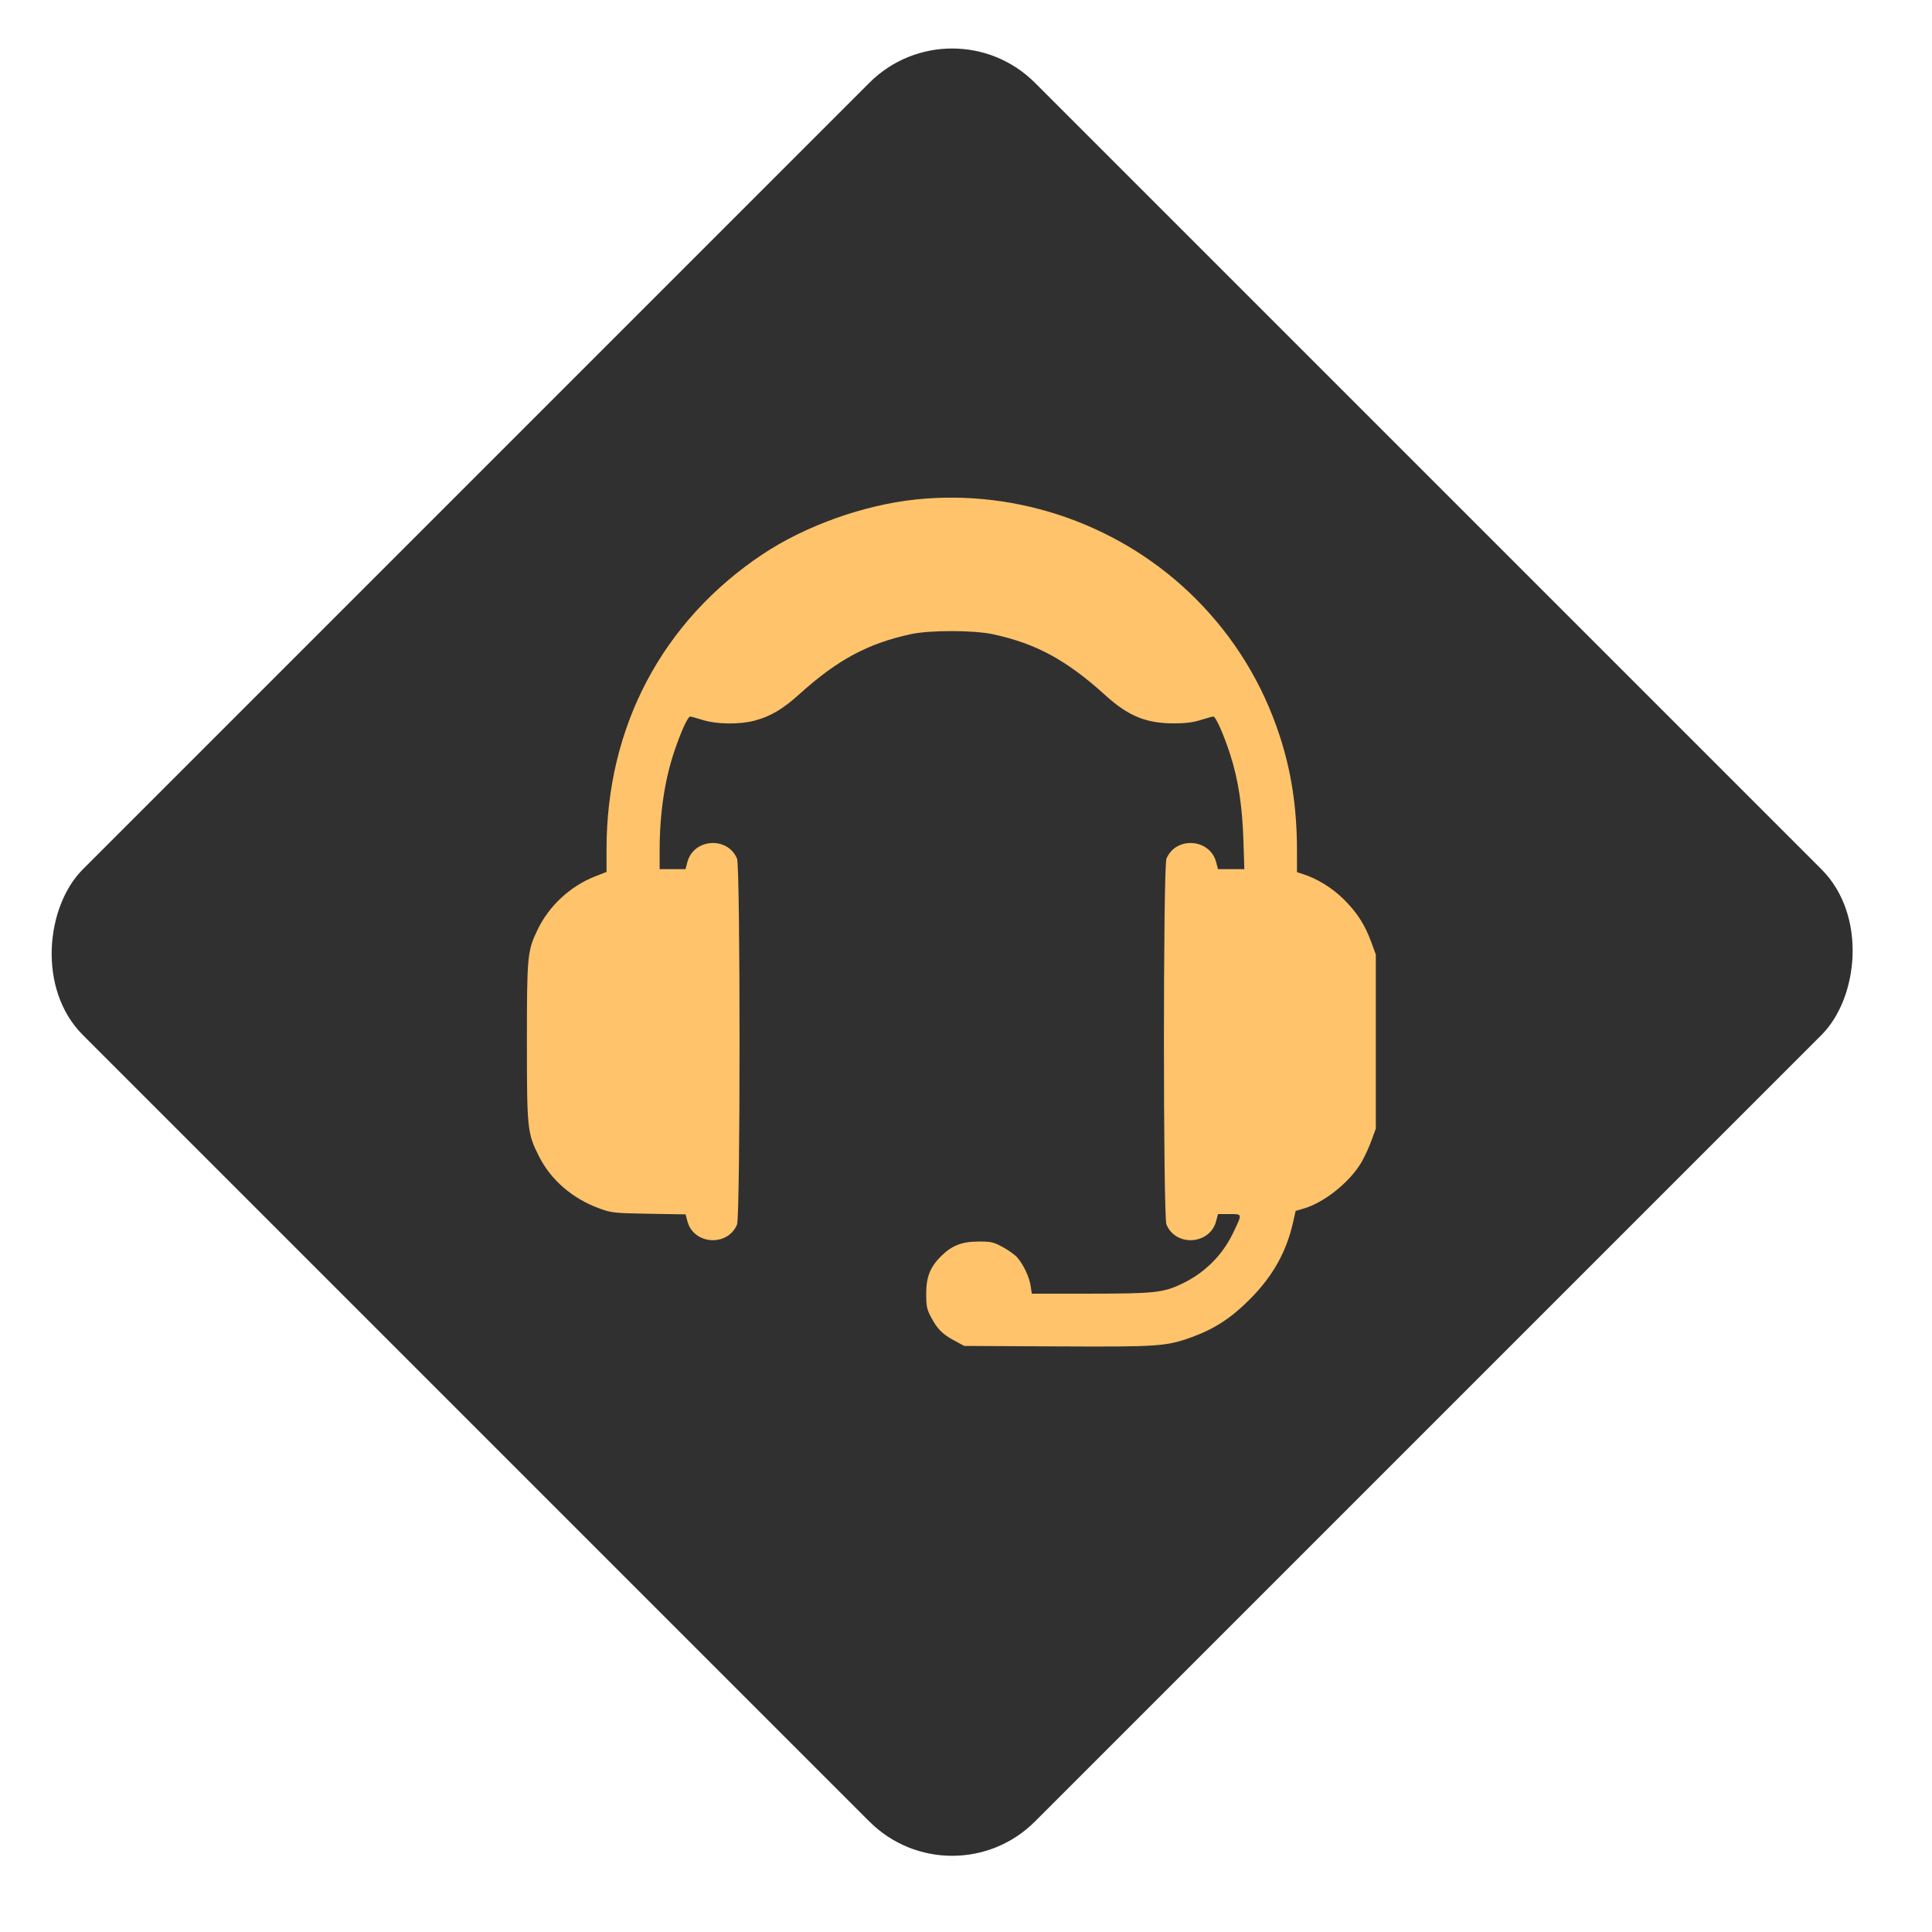
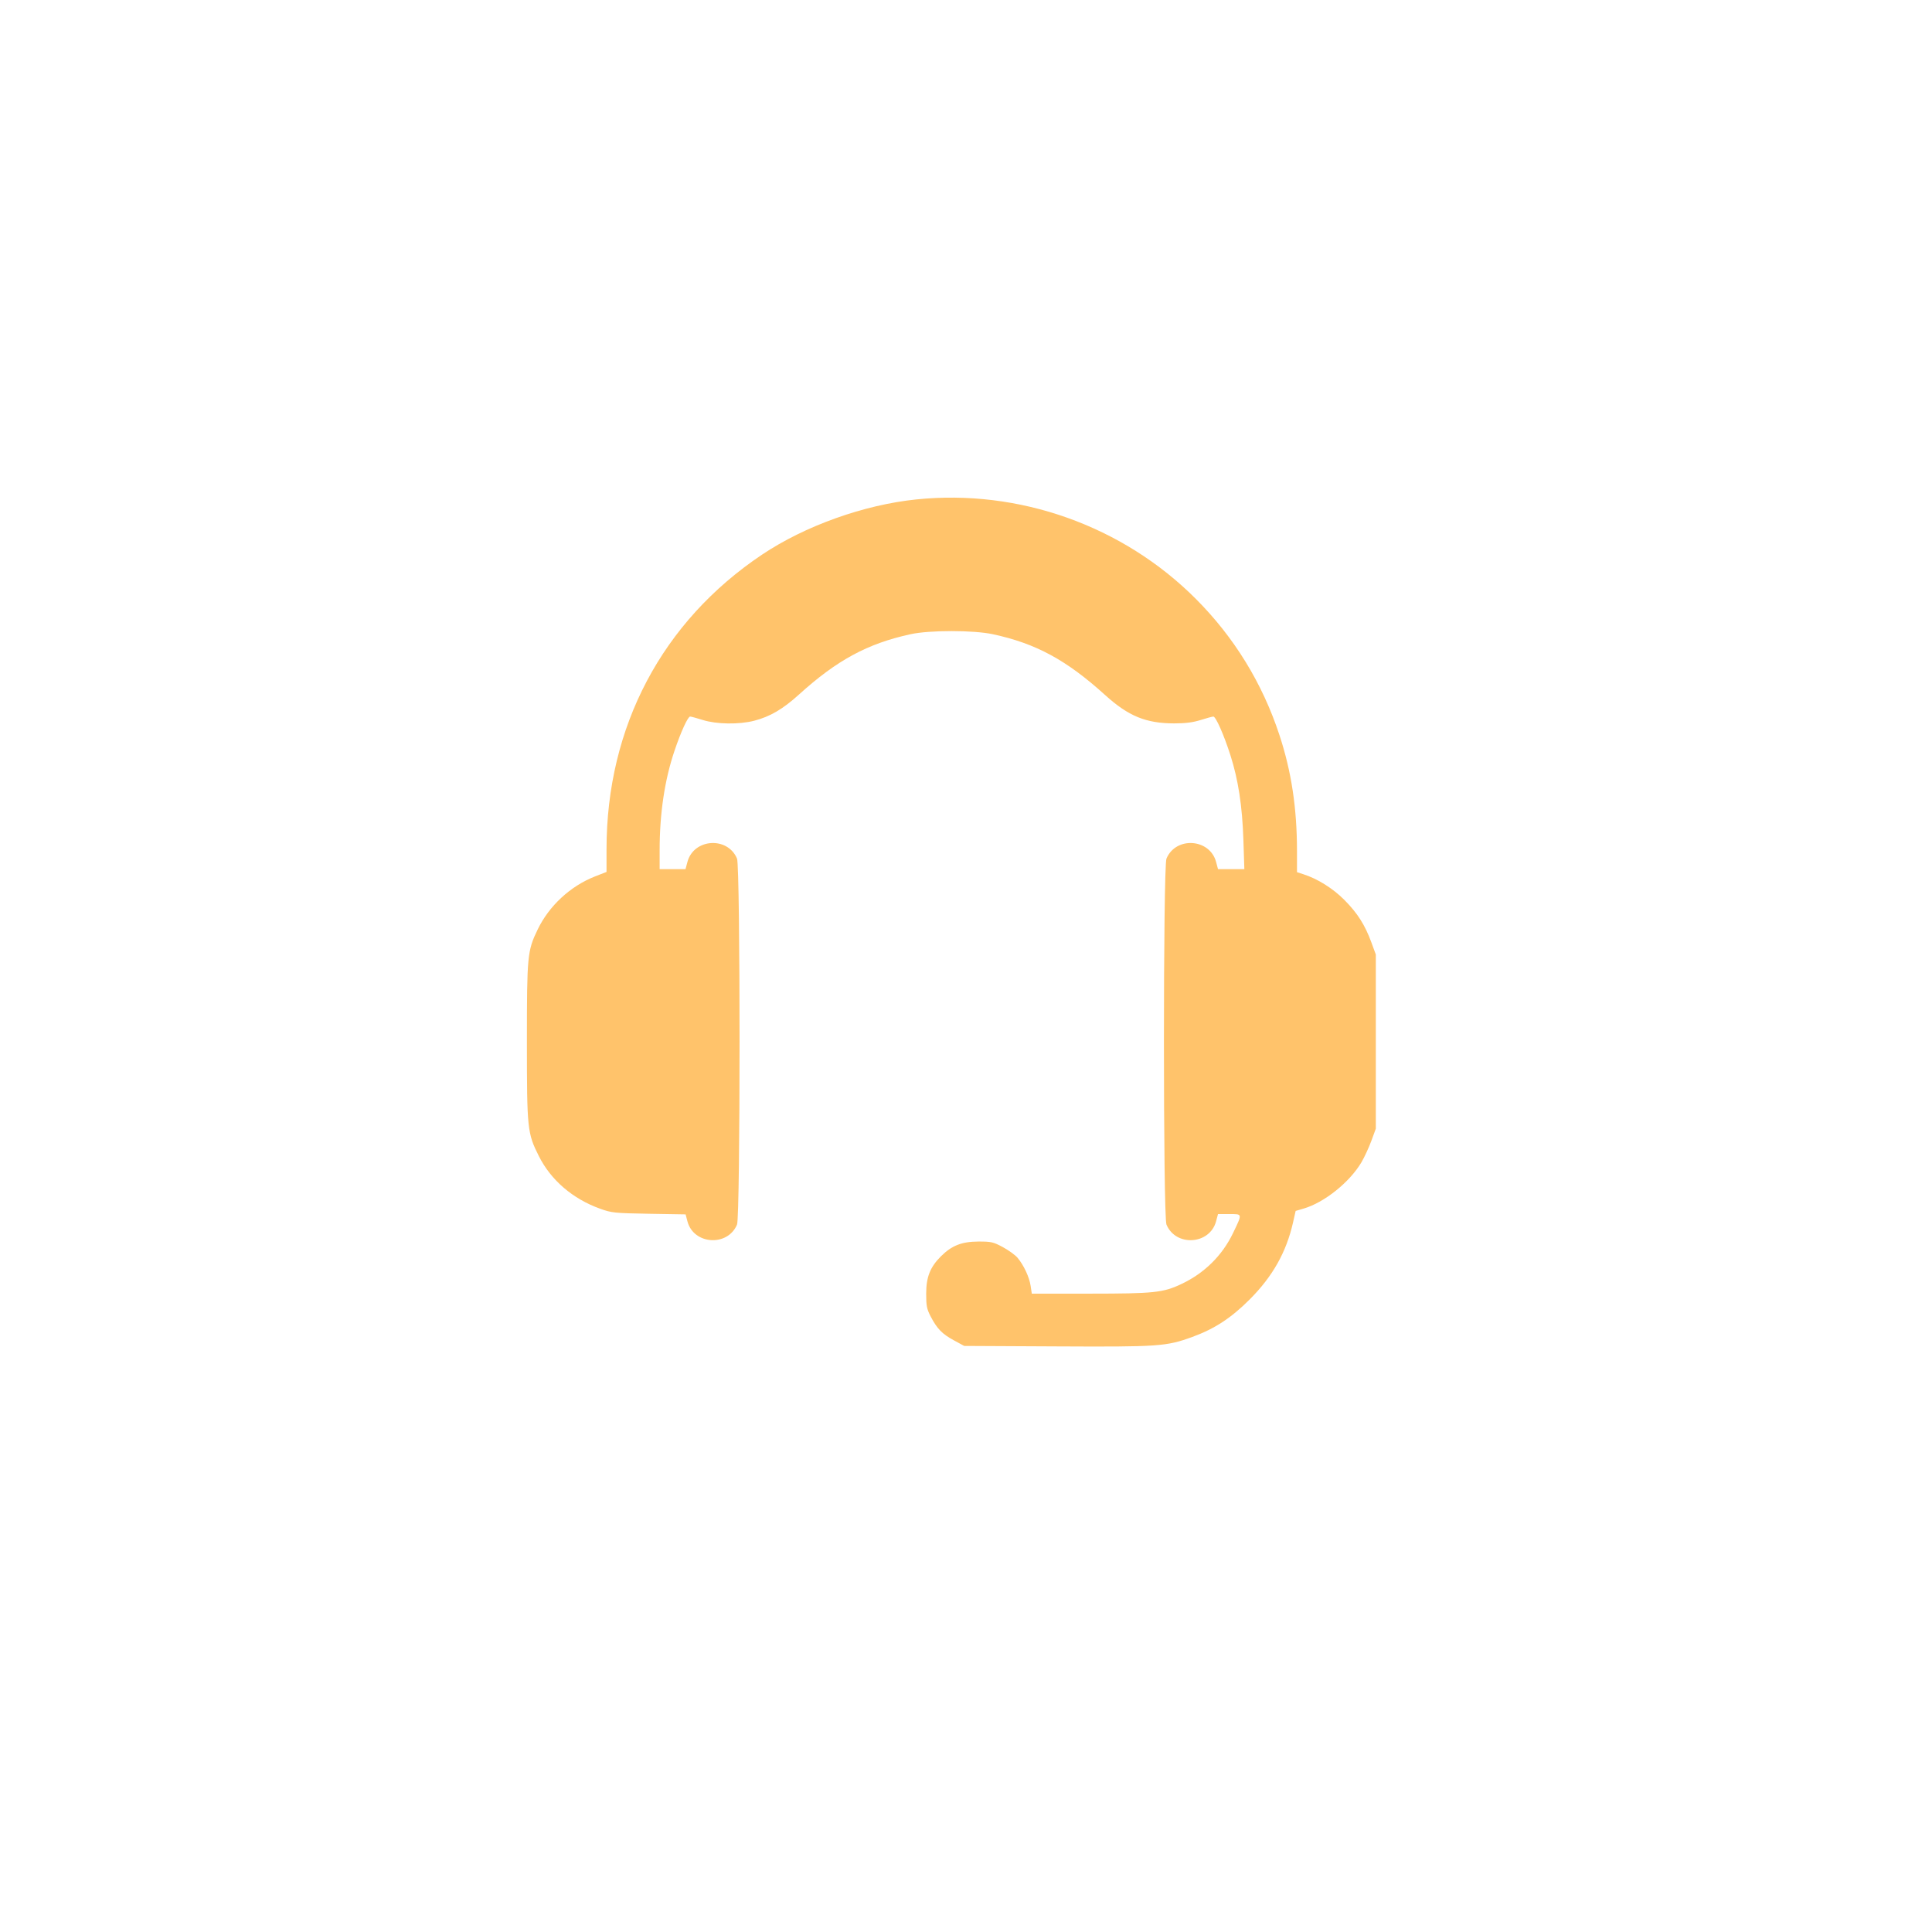
<svg xmlns="http://www.w3.org/2000/svg" width="66" height="66" viewBox="0 0 66 66" fill="none">
-   <rect x="32.527" width="46" height="46" rx="4" transform="rotate(45 32.527 0)" fill="#303030" />
  <path fill-rule="evenodd" clip-rule="evenodd" d="M31.294 17.062C29.503 17.248 27.496 17.967 26.034 18.946C22.618 21.234 20.72 24.829 20.72 29.008V29.786L20.327 29.94C19.483 30.271 18.758 30.943 18.366 31.756C18.015 32.484 18 32.645 18 35.583C18 38.574 18.014 38.709 18.407 39.492C18.82 40.316 19.564 40.955 20.502 41.292C20.894 41.433 20.99 41.443 22.169 41.464L23.421 41.485L23.485 41.727C23.698 42.523 24.86 42.596 25.178 41.833C25.293 41.559 25.293 29.607 25.178 29.332C24.858 28.567 23.698 28.643 23.484 29.444L23.418 29.691H22.976H22.534L22.534 29.053C22.534 27.789 22.705 26.642 23.042 25.648C23.261 24.999 23.499 24.478 23.576 24.479C23.611 24.479 23.805 24.532 24.008 24.596C24.478 24.744 25.251 24.755 25.766 24.621C26.306 24.481 26.744 24.225 27.292 23.728C28.594 22.549 29.634 21.986 31.109 21.665C31.757 21.523 33.257 21.524 33.917 21.666C35.39 21.983 36.428 22.545 37.754 23.745C38.549 24.465 39.148 24.711 40.111 24.712C40.497 24.712 40.754 24.679 41.018 24.596C41.221 24.532 41.415 24.479 41.45 24.479C41.534 24.478 41.812 25.108 42.034 25.803C42.3 26.635 42.438 27.533 42.476 28.685L42.509 29.691H42.059H41.609L41.543 29.444C41.328 28.643 40.168 28.567 39.848 29.332C39.733 29.607 39.733 41.559 39.848 41.833C40.168 42.599 41.328 42.522 41.543 41.722L41.609 41.475H41.998C42.45 41.475 42.446 41.449 42.121 42.126C41.754 42.891 41.144 43.493 40.361 43.863C39.734 44.16 39.426 44.192 37.24 44.193L35.248 44.194L35.208 43.927C35.163 43.627 34.972 43.218 34.759 42.965C34.681 42.873 34.456 42.71 34.26 42.604C33.932 42.428 33.862 42.412 33.42 42.413C32.852 42.416 32.512 42.55 32.143 42.918C31.774 43.287 31.64 43.626 31.64 44.194C31.639 44.605 31.661 44.718 31.789 44.965C32.011 45.392 32.183 45.569 32.581 45.785L32.938 45.979L36.104 45.995C39.591 46.013 39.843 45.996 40.731 45.672C41.493 45.394 42.058 45.025 42.691 44.391C43.477 43.603 43.942 42.777 44.172 41.762L44.261 41.367L44.534 41.287C45.242 41.08 46.105 40.388 46.508 39.707C46.611 39.531 46.764 39.201 46.848 38.972L47 38.557V35.583V32.608L46.848 32.193C46.629 31.595 46.374 31.194 45.923 30.74C45.532 30.347 45.008 30.019 44.519 29.863L44.307 29.795L44.307 29.077C44.307 27.605 44.117 26.353 43.706 25.106C43.125 23.341 42.165 21.776 40.857 20.464C38.361 17.959 34.811 16.697 31.294 17.062Z" fill="#FFC36B" />
</svg>